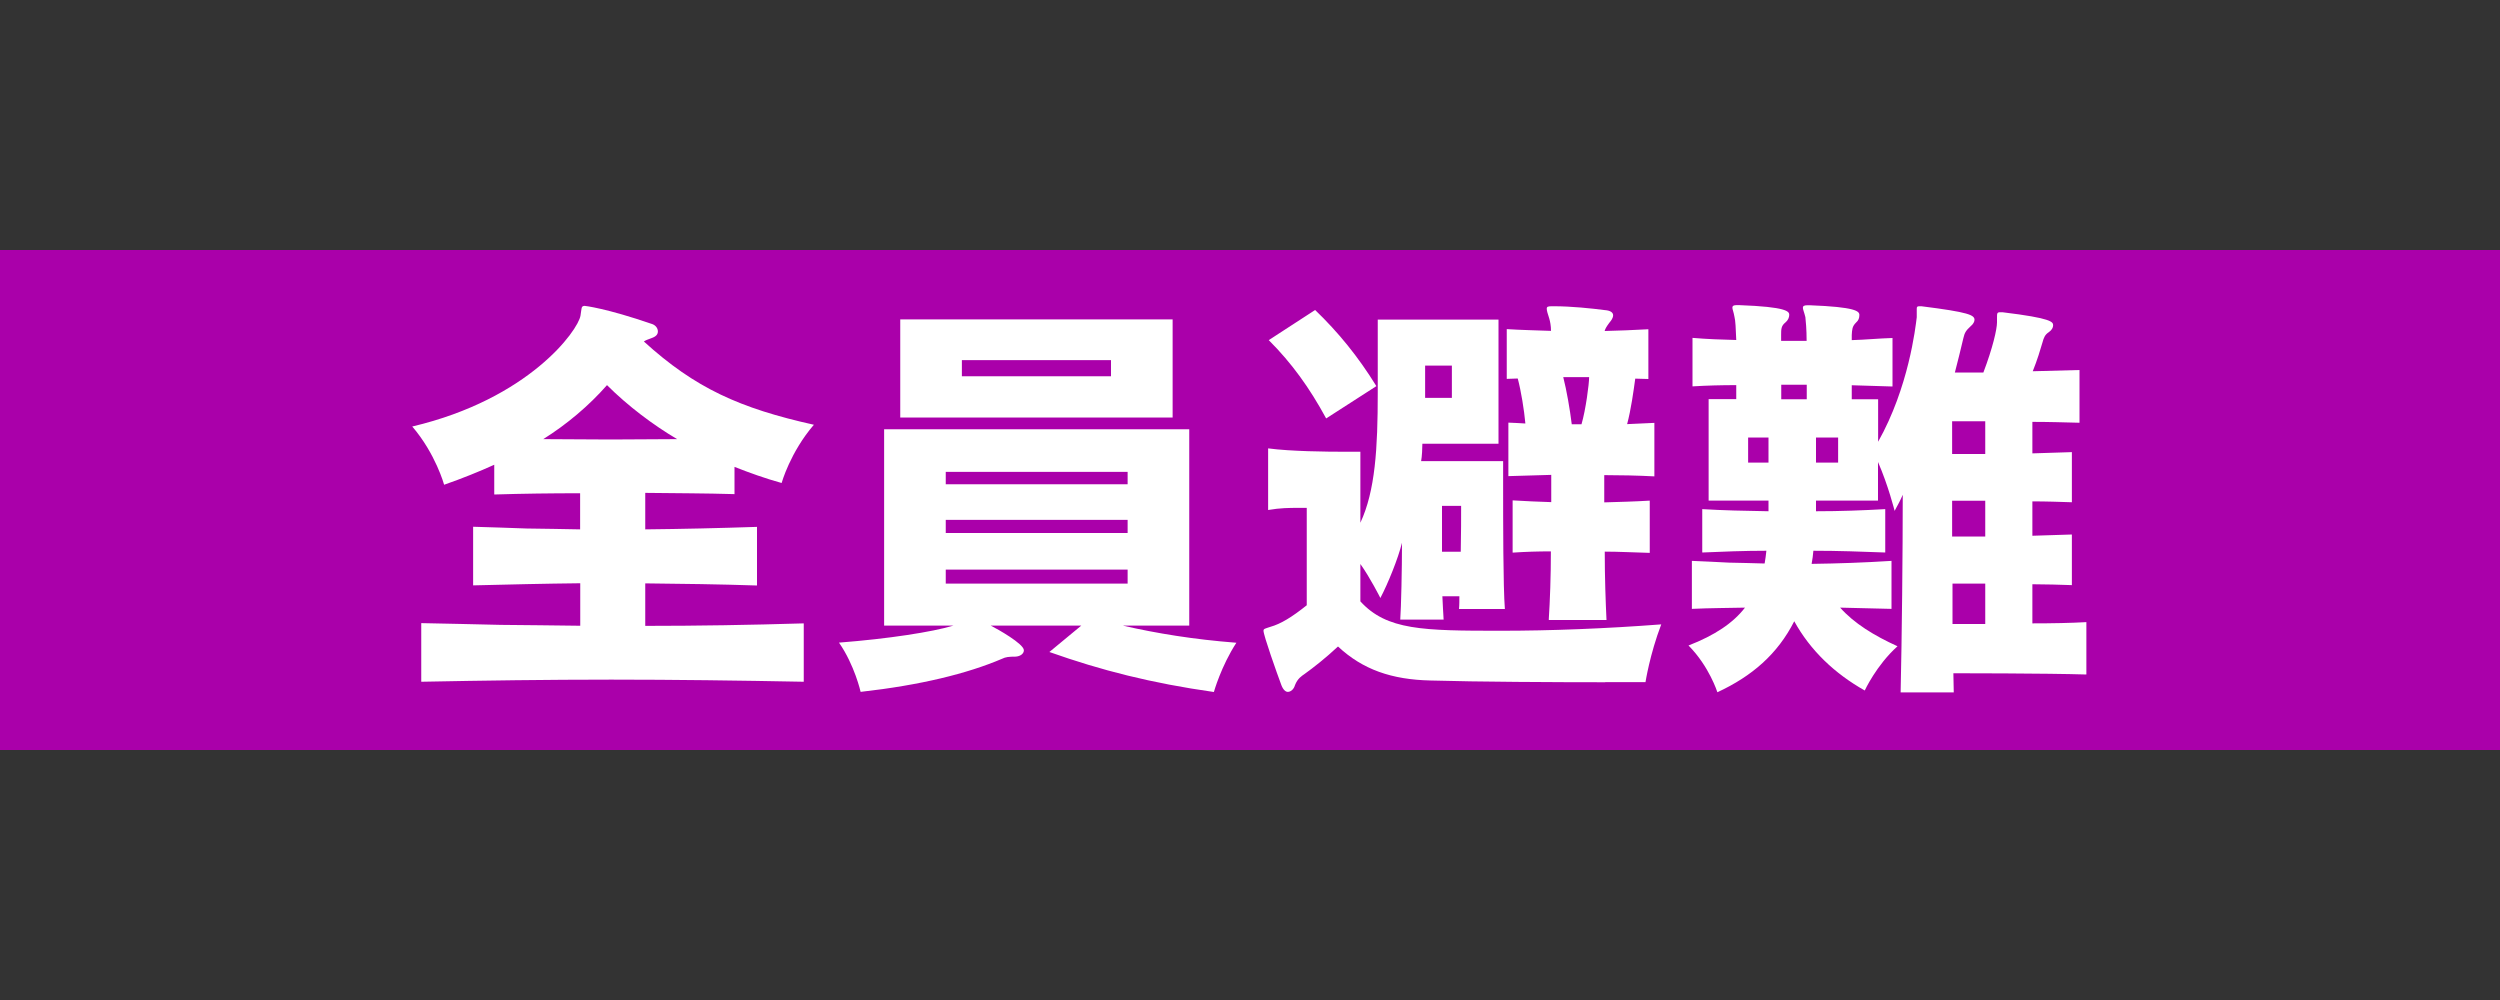
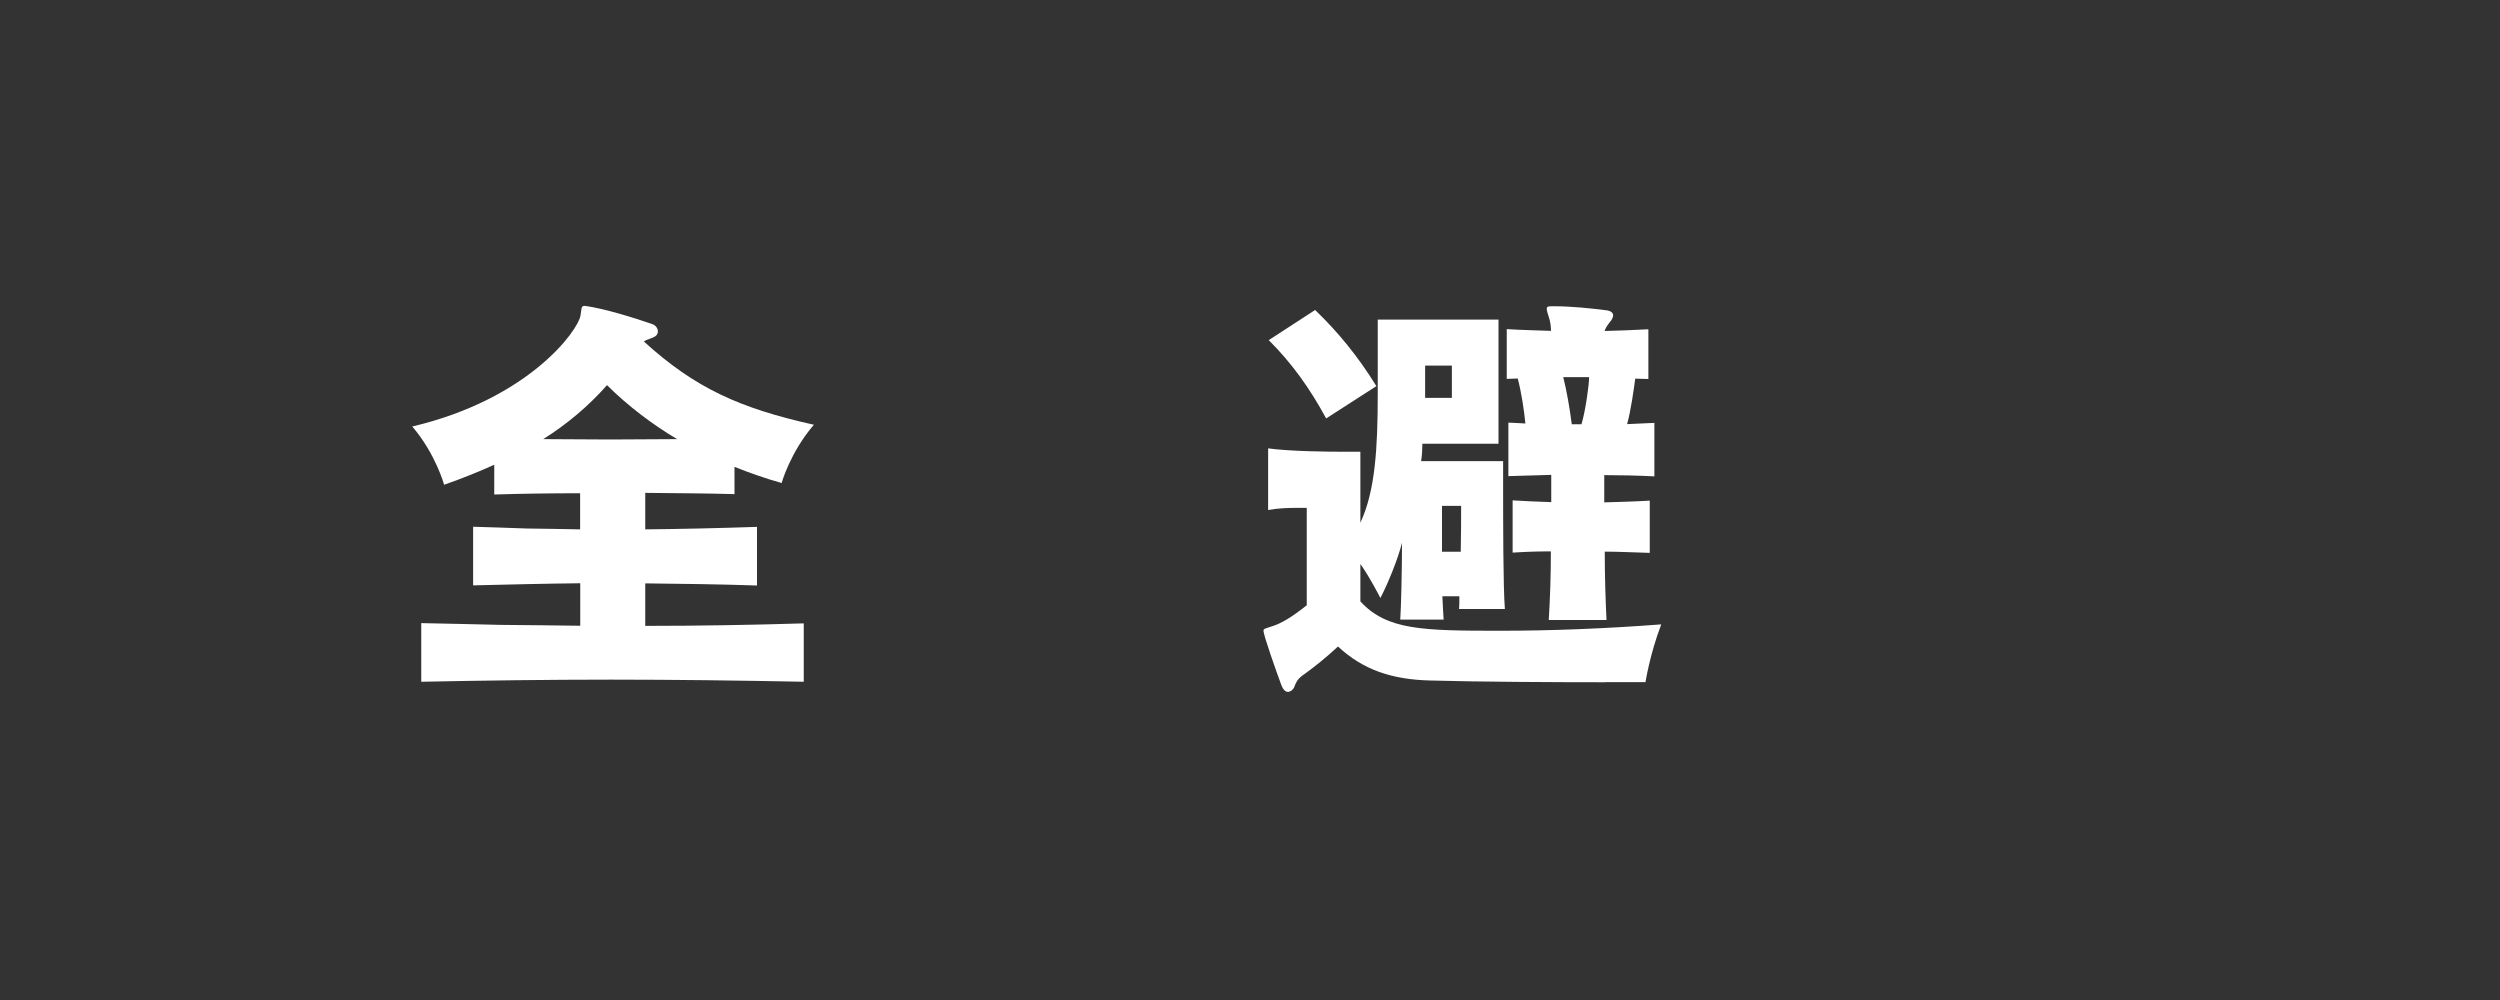
<svg xmlns="http://www.w3.org/2000/svg" id="a" viewBox="0 0 200 80" width="200" height="80">
  <rect x="0" y="0" width="200" height="80" fill="#333333" stroke="none" />
  <defs>
    <style>.b{fill:#a0a;}.b,.c{stroke-width:0px;}.c{fill:#fff;}</style>
  </defs>
-   <rect class="b" y="20" width="200" height="40" />
  <path class="c" d="M64.3,54.54c-5.17-.1-10.3-.17-15.4-.17s-10.17.07-15.2.17v-4.69c2.11.03,4.22.1,6.36.14,2.11.03,4.25.03,6.36.07v-3.4c-2.86.03-5.71.1-8.57.17v-4.69c1.46.03,2.89.1,4.28.14,1.46.03,2.86.03,4.28.07v-2.89c-2.31,0-4.62.03-6.87.1v-2.38c-1.19.54-2.55,1.09-4.01,1.6,0,0-.68-2.48-2.55-4.66,9.35-2.21,13.26-7.68,13.46-8.87.1-.58.03-.78.34-.78,0,0,1.67.17,5.41,1.46.27.1.44.34.44.58s-.14.41-.51.54c-.27.1-.48.17-.61.27,4.11,3.74,7.68,5.34,13.6,6.66-1.9,2.21-2.58,4.66-2.58,4.66-1.33-.37-2.58-.82-3.77-1.29v2.18c-2.31-.07-4.69-.07-7.14-.1v2.92c2.92-.03,5.92-.1,8.94-.2v4.69c-2.99-.1-6.02-.14-8.94-.17v3.4c4.18,0,8.36-.07,12.68-.2v4.69ZM48.56,30.81c-1.43,1.63-3.2,3.13-5.1,4.32,1.73,0,3.54.03,5.37.03s3.64-.03,5.34-.03c-1.9-1.12-3.94-2.65-5.61-4.32Z" />
-   <path class="c" d="M89.87,50.06c2.69.61,5.58,1.09,9.04,1.36-1.22,1.87-1.8,3.94-1.8,3.94-5-.71-9.01-1.73-13.16-3.2l2.55-2.11h-7.24c.54.27,2.65,1.46,2.65,1.97,0,.27-.27.48-.65.51-.54,0-.82.03-1.09.17-2.79,1.19-6.53,2.11-11.32,2.65,0,0-.48-2.14-1.73-3.94,3.98-.31,7.44-.85,9.15-1.36h-5.54v-15.71h24.41v15.71h-5.27ZM72.02,33.4v-7.85h21.79v7.85h-21.79ZM90.21,37.75h-14.55v.99h14.55v-.99ZM90.21,41.59h-14.55v1.05h14.55v-1.05ZM90.21,45.57h-14.55v1.12h14.55v-1.12ZM88.88,28.81h-11.93v1.29h11.93v-1.29Z" />
  <path class="c" d="M128.42,54.58c-3.88,0-10.3-.03-13.97-.14-3.13-.07-5.44-.88-7.41-2.72-1.02.95-1.94,1.67-2.69,2.21-.2.14-.54.34-.75.88-.1.34-.34.54-.58.54-.17,0-.37-.17-.51-.54-.37-.99-1.43-3.98-1.43-4.35,0-.17.14-.17.54-.31.85-.24,1.73-.78,2.92-1.73v-7.79h-.68c-.71,0-1.43,0-2.41.17v-4.93c1.8.24,4.66.27,6.22.27h1.16v5.68c1.19-2.55,1.39-5.95,1.39-10.4v-5.85h9.66v9.93h-6.09c0,.31-.03,1.02-.1,1.39h6.56v1.9c0,2.89,0,8.19.14,9.93h-3.67c.03-.27.03-.75.03-1.02h-1.36c.03.78.07,1.29.1,1.87h-3.47c.07-.95.14-4.04.14-6.15-.31,1.26-1.12,3.26-1.73,4.42,0,0-.82-1.63-1.6-2.72v2.99c2.11,2.31,5,2.35,11.22,2.35,3.98,0,8.4-.17,12.85-.51-.92,2.41-1.26,4.62-1.26,4.62h-3.23ZM106.09,33.47c-1.33-2.45-2.75-4.42-4.59-6.26l3.71-2.41c1.84,1.77,3.43,3.71,4.9,6.09l-4.01,2.58ZM116.15,29.25h-2.14v2.58h2.14v-2.58ZM116.86,44.14c.03-1.22.03-2.99.03-3.67h-1.53v3.67h1.5ZM123.9,49.58c.1-1.56.17-3.47.17-5.47-1.05,0-2.01.03-3.06.1v-4.18c1.05.07,2.04.1,3.09.14v-2.18c-1.16.03-2.21.07-3.43.1v-4.28c.48.03.92.03,1.36.07-.1-1.09-.34-2.58-.61-3.6-.27,0-.61.03-.88.03v-3.98c1.09.07,2.48.1,3.54.14,0-.41-.07-.75-.14-.99-.14-.41-.2-.65-.2-.78,0-.17.1-.2.41-.2h.17c1.39,0,2.99.17,4.08.31.44.03.65.2.65.41s-.14.41-.31.61c-.2.27-.31.44-.37.65,1.12-.03,2.28-.07,3.5-.14v3.98c-.41,0-.71-.03-1.05-.03-.14,1.02-.34,2.48-.65,3.64.75-.03,1.39-.07,2.18-.1v4.28c-1.29-.07-2.82-.1-4.01-.1v2.18c1.09-.03,2.52-.07,3.64-.14v4.18c-1.12-.03-2.52-.1-3.6-.1,0,2.07.07,4.01.14,5.47h-4.59ZM126.52,33.94c.34-1.16.61-3.23.61-3.77h-2.07c.27,1.05.54,2.62.68,3.77h.78Z" />
-   <path class="c" d="M166.91,53.96c-3.16-.1-10.64-.1-10.64-.1,0,.51.03,1.02.03,1.53h-4.25c.1-4.35.17-11.15.17-15.81-.17.41-.41.85-.65,1.29,0,0-.51-2.04-1.33-3.91v3.09h-4.96v.85c1.9,0,3.77-.07,5.54-.17v3.47c-1.84-.07-3.77-.14-5.75-.14-.03.34-.07.68-.14,1.05,2.11-.03,4.18-.1,6.39-.24v3.84c-1.39-.03-2.79-.07-4.11-.1,1.12,1.26,2.72,2.24,4.59,3.09-1.7,1.53-2.62,3.54-2.62,3.54-2.41-1.36-4.35-3.2-5.64-5.54-1.33,2.62-3.37,4.39-6.15,5.68,0,0-.65-2.07-2.31-3.74,2.11-.82,3.57-1.8,4.52-3.03-1.26.03-2.82.03-4.25.1v-3.84c.99.03,2.01.1,2.96.14.95.03,1.9.03,2.86.07.07-.37.1-.68.14-1.02-1.77,0-3.54.07-5.13.14v-3.47c1.63.1,3.43.14,5.3.17v-.85h-4.79v-8.12h2.21v-1.12c-1.19,0-2.35.03-3.5.1v-3.88c1.16.1,2.31.14,3.5.17-.03-.88-.07-1.6-.14-1.84-.07-.41-.17-.61-.17-.75s.1-.2.34-.2h.2c3.84.14,4.01.51,4.01.78,0,.2-.1.44-.31.61-.34.27-.34.54-.34.99v.48h2.04c0-.92-.07-1.63-.1-1.9-.1-.41-.2-.61-.2-.75s.1-.2.37-.2h.17c3.71.14,3.98.48,3.98.78,0,.24-.07.44-.27.61-.31.31-.31.54-.34.99v.41c1.09-.03,2.18-.14,3.26-.17v3.88l-3.26-.1v1.12h2.11v3.4c2.45-4.35,2.99-9.15,3.09-9.96v-.68c0-.14.03-.2.2-.2h.17c3.84.48,4.25.71,4.25,1.09,0,.14-.1.34-.31.51-.37.34-.48.51-.58.95-.2.88-.44,1.8-.68,2.75h2.28c.75-1.97,1.09-3.47,1.09-4.01v-.37c0-.34,0-.44.24-.44h.2c3.98.48,4.05.78,4.05,1.05,0,.17-.1.37-.34.54-.31.2-.41.44-.51.82-.17.58-.41,1.39-.78,2.31,1.29-.03,2.58-.07,3.74-.1v4.22c-1.16-.03-2.45-.07-3.77-.07v2.52c1.09-.03,2.21-.07,3.16-.1v4.01c-.95-.03-2.04-.07-3.16-.07v2.75c1.09-.03,2.21-.07,3.16-.1v4.05c-.95-.03-2.07-.07-3.16-.07v3.13c1.56,0,3.09-.03,4.32-.1v4.22ZM141.48,35h-1.63v2.01h1.63v-2.01ZM144.54,30.78h-2.04v1.16h2.04v-1.16ZM147.05,35h-1.77v2.01h1.77v-2.01ZM158.82,33.7h-2.65v2.62h2.65v-2.62ZM158.82,40.06h-2.65v2.86h2.65v-2.86ZM158.82,46.69h-2.62v3.23h2.62v-3.23Z" />
</svg>